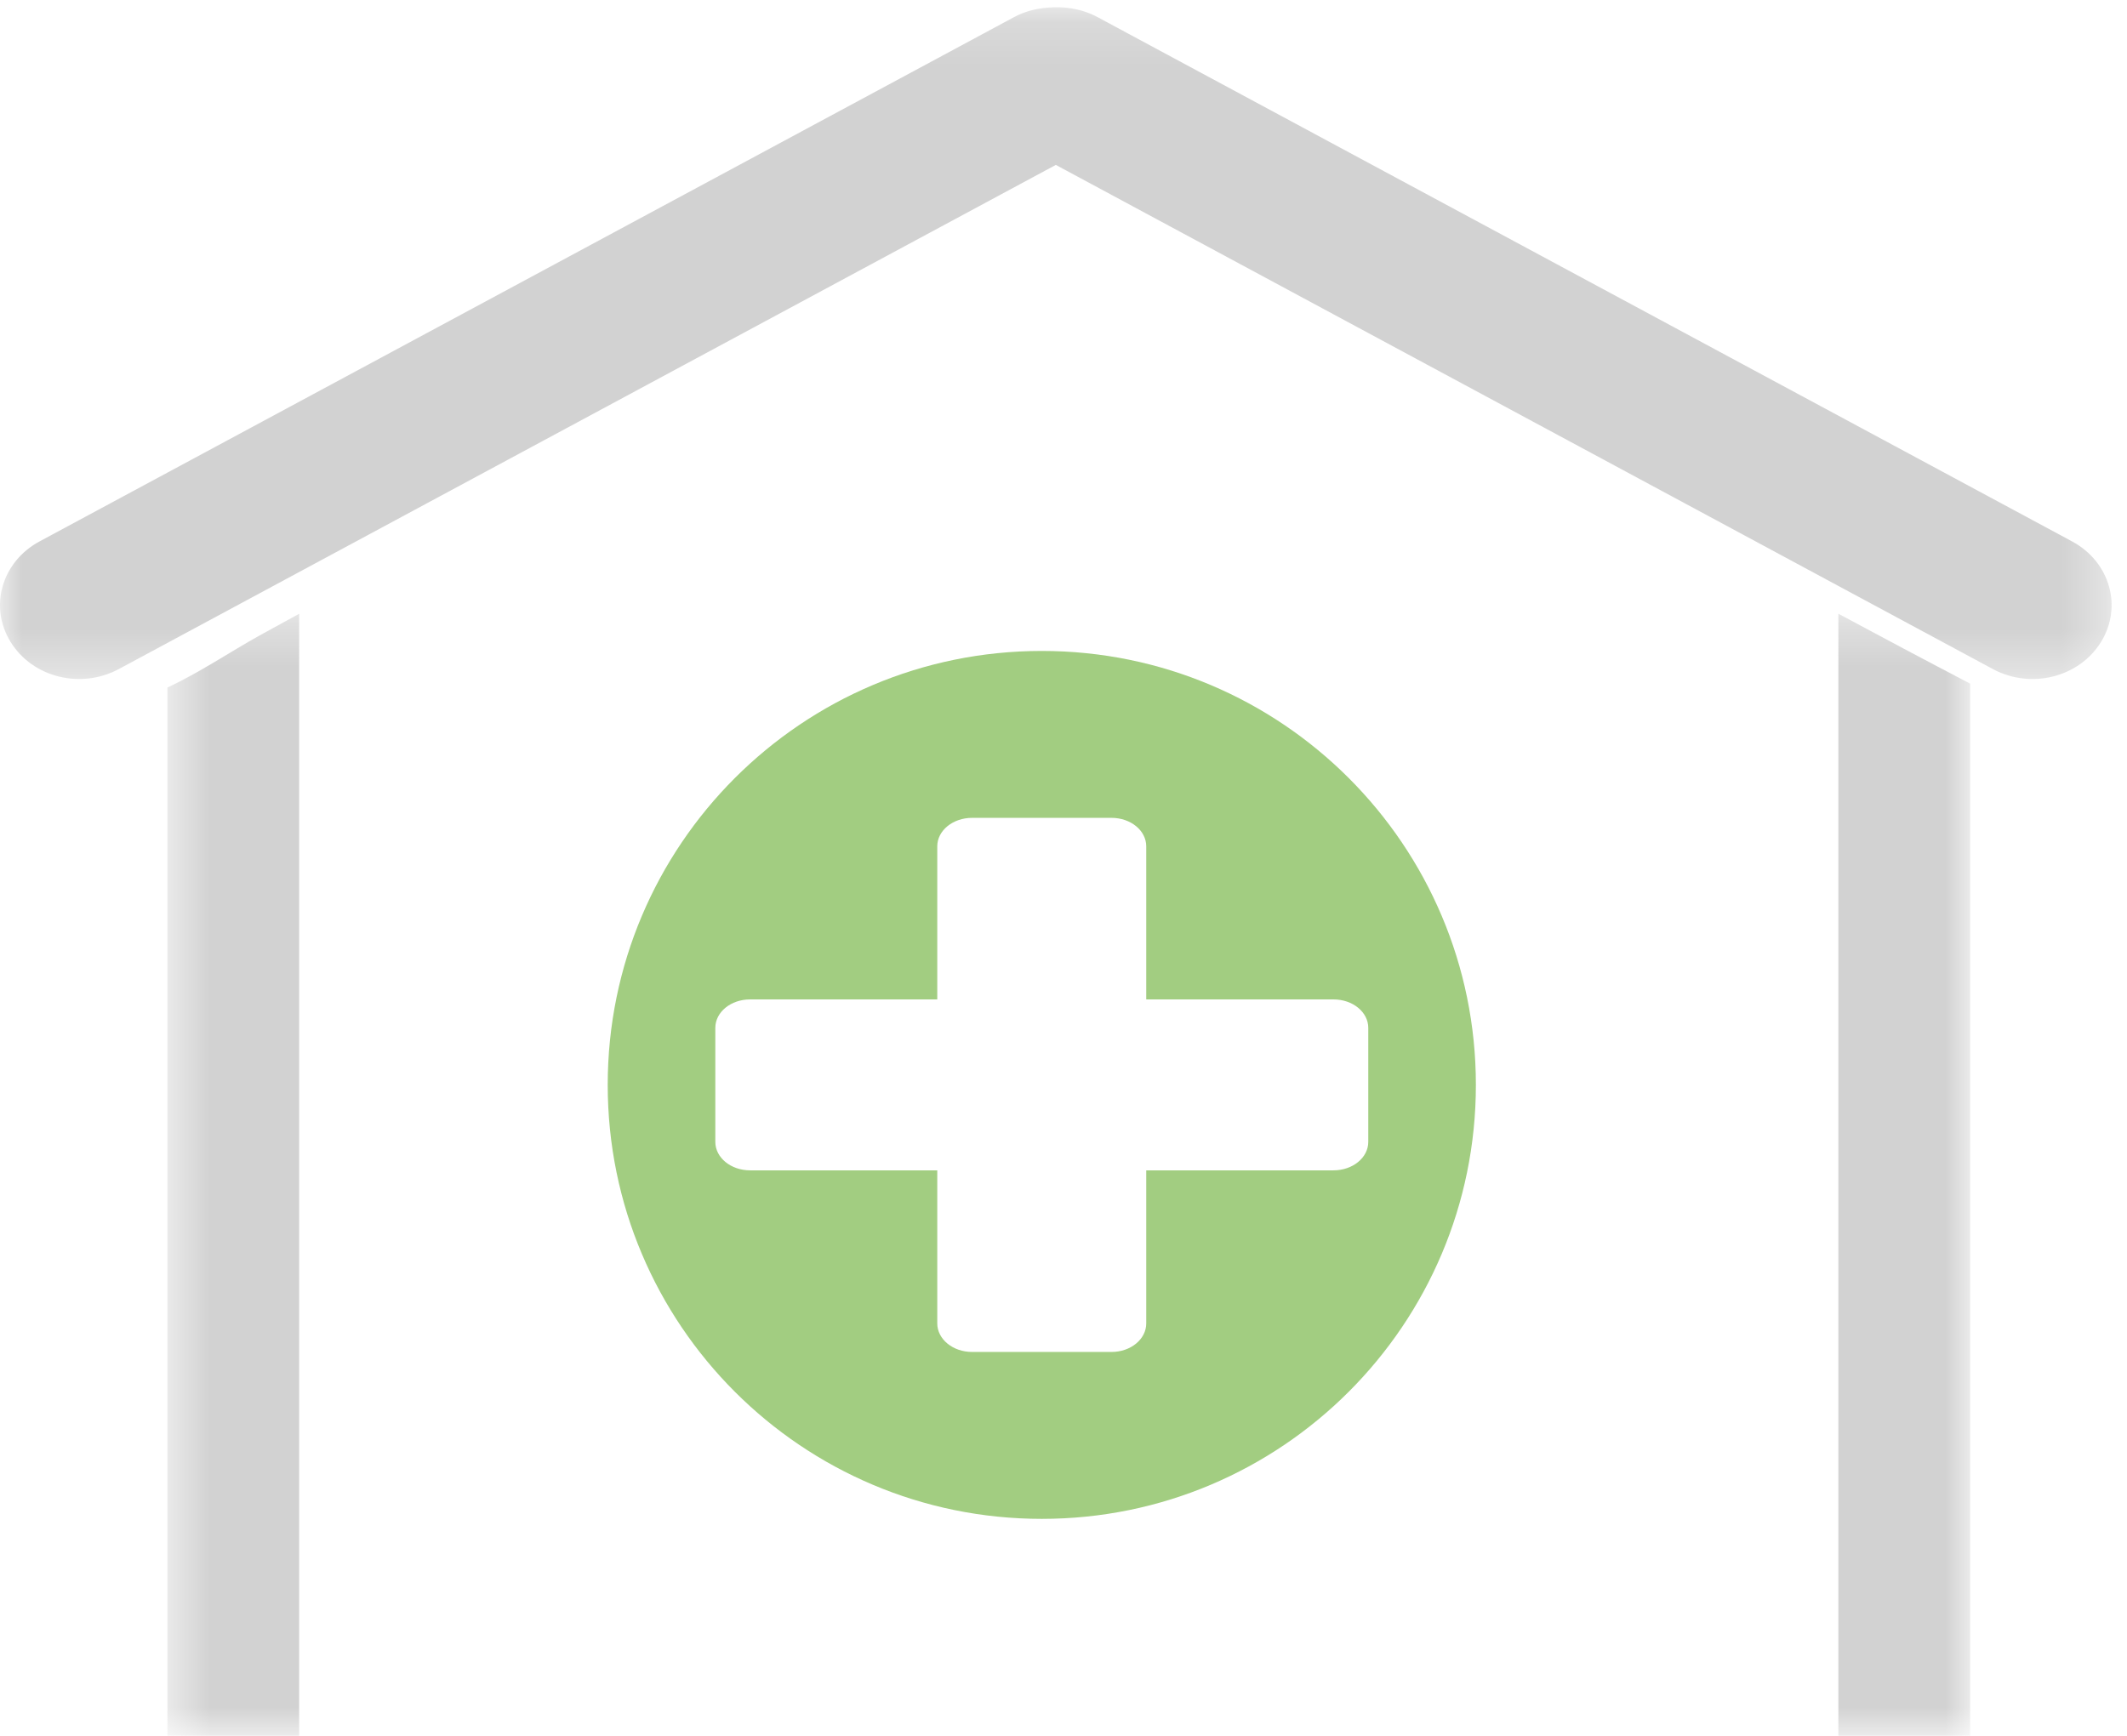
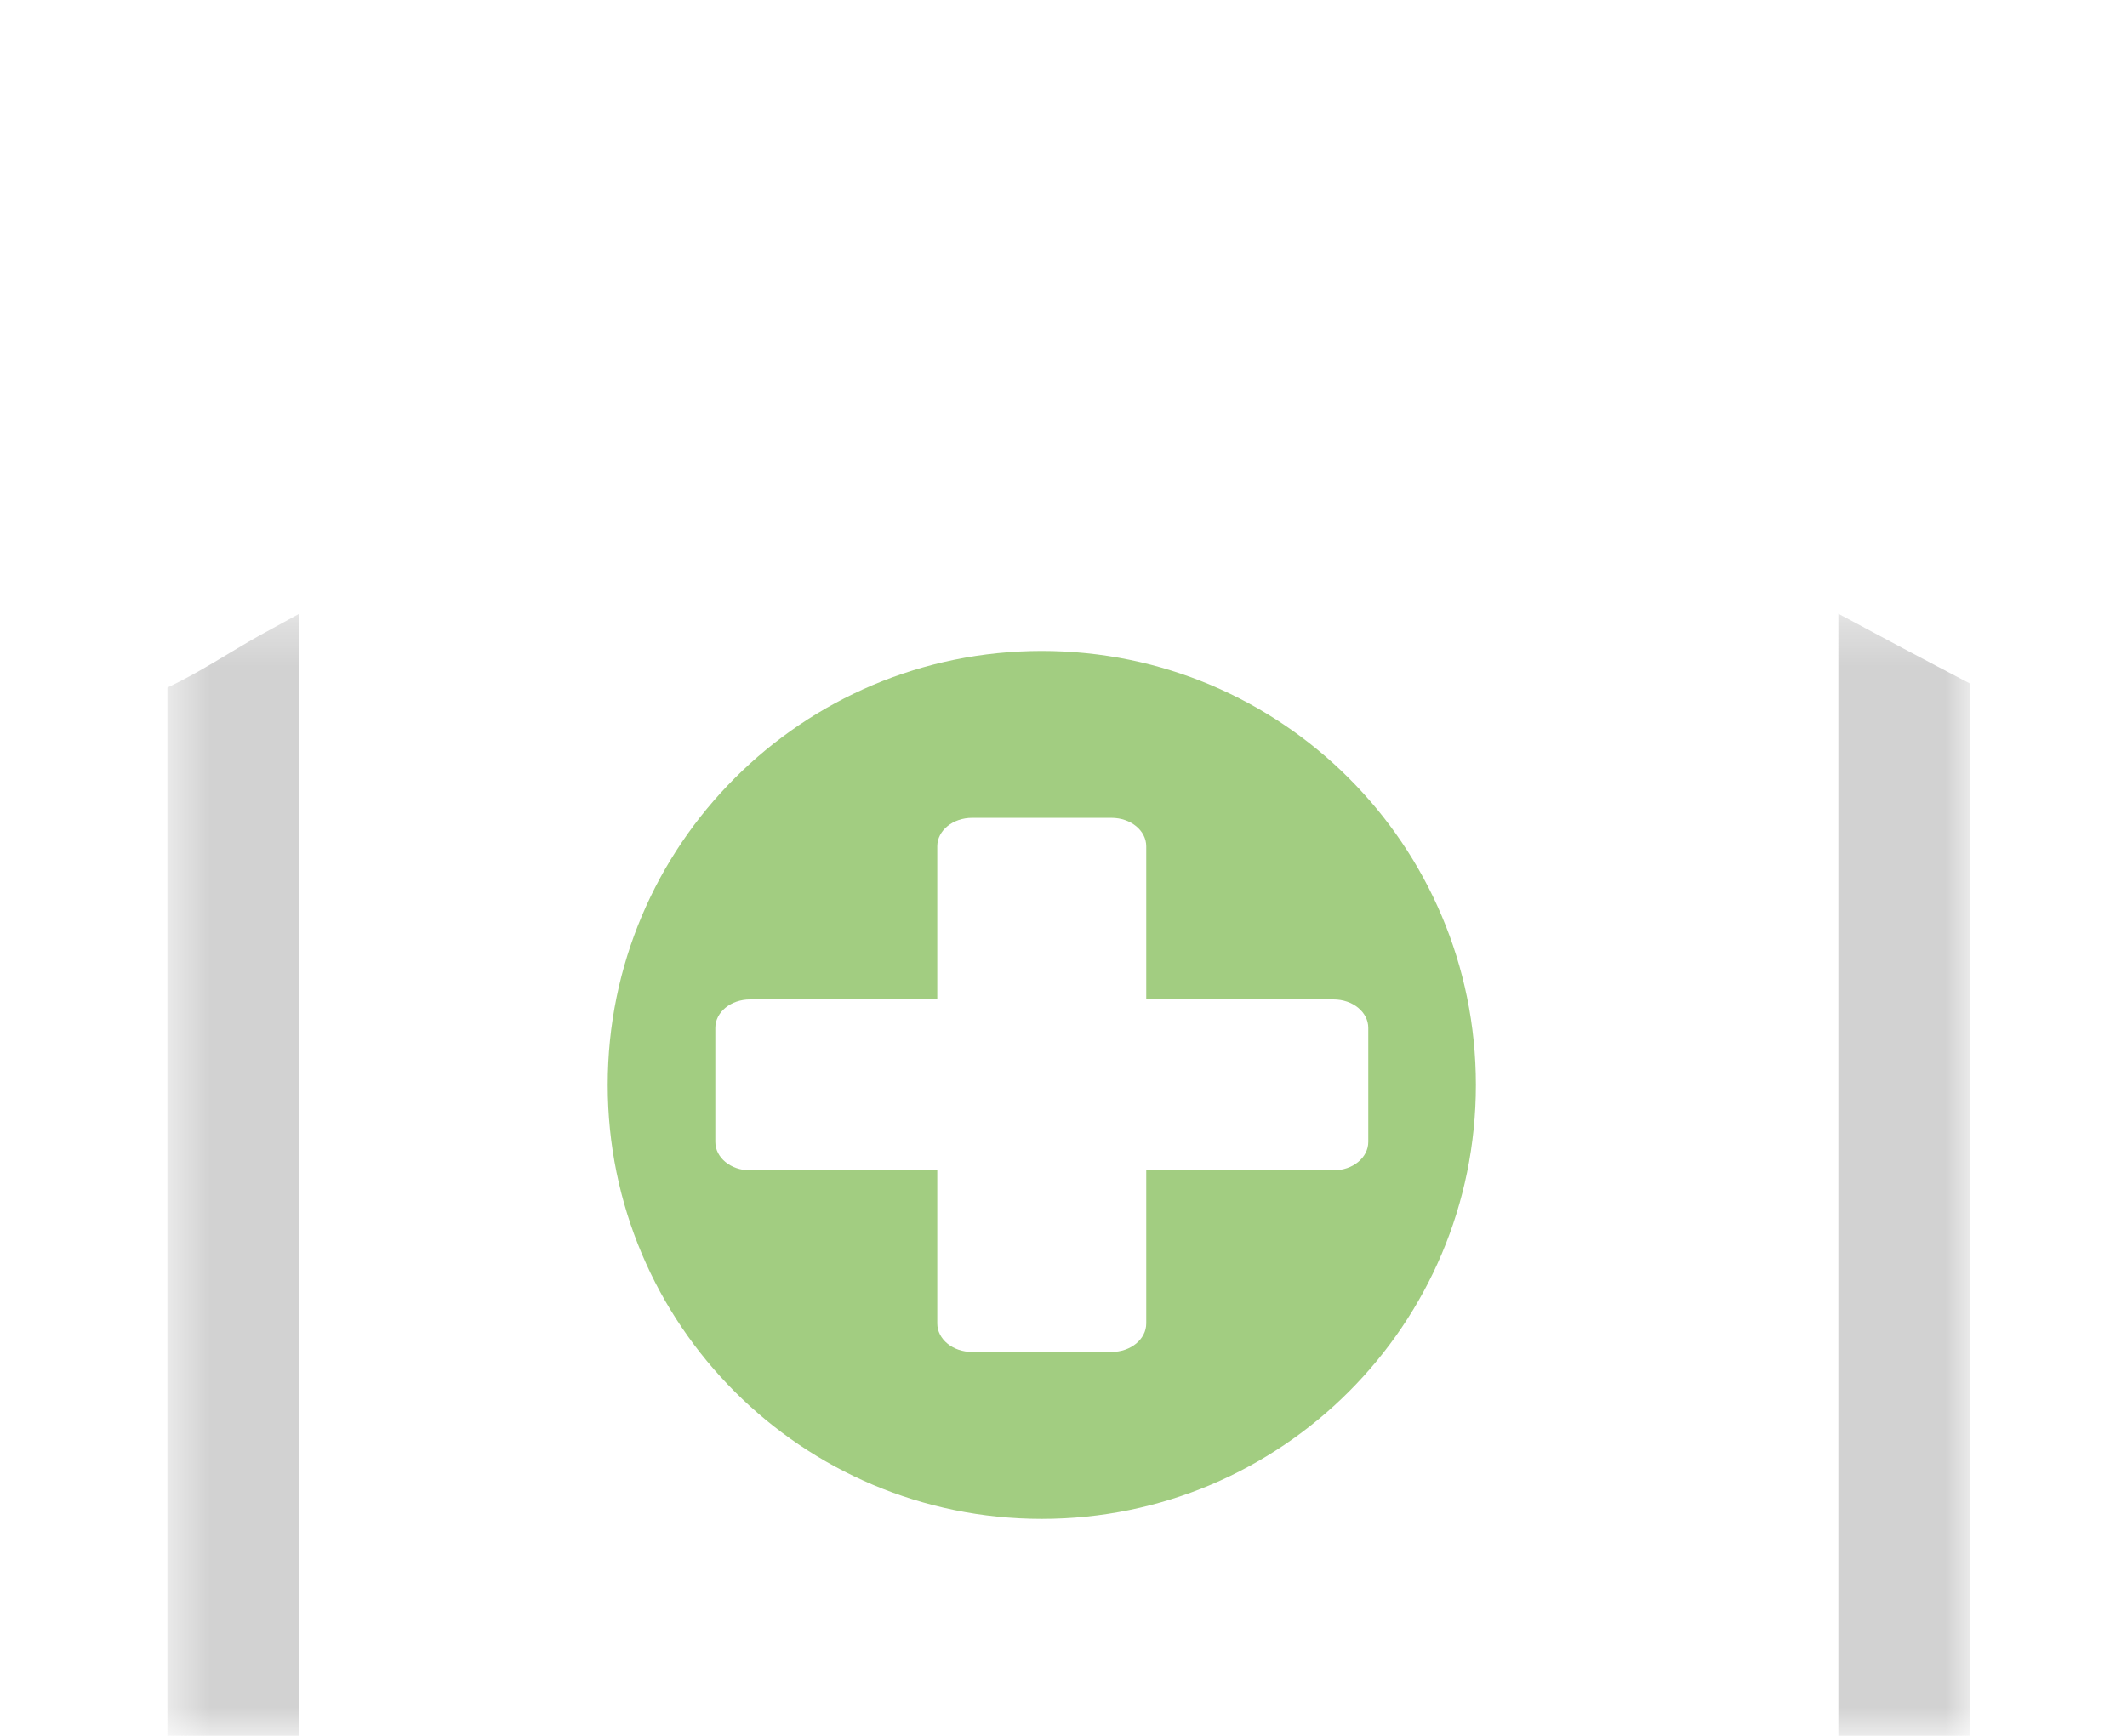
<svg xmlns="http://www.w3.org/2000/svg" xmlns:xlink="http://www.w3.org/1999/xlink" width="49px" height="40px" viewBox="0 0 49 40" version="1.1">
  <title>Page 1</title>
  <desc>Created with Sketch.</desc>
  <defs>
-     <polygon id="path-1" points="0 0.167 48.645 0.167 48.645 15.647 0 15.647" />
    <polygon id="path-3" points="0.535 0.297 42.064 0.297 42.064 26.154 0.535 26.154" />
  </defs>
  <g id="Sportothopädie" stroke="none" stroke-width="1" fill="none" fill-rule="evenodd" transform="translate(-913, -516)">
    <g id="3-Boxen" transform="translate(394, 490)">
      <g id="Klinik" transform="translate(440, 0)">
        <g id="Page-1" transform="translate(79, 26)">
          <g id="Group-3">
            <mask id="mask-2" fill="white">
              <use xlink:href="#path-1" />
            </mask>
            <g id="Clip-2" />
-             <path d="M23.356,0.397 L0.913,12.475 C0.039,12.945 -0.259,13.981 0.246,14.796 C0.751,15.611 1.861,15.888 2.736,15.418 L24.323,3.8 L45.911,15.418 C46.785,15.888 47.895,15.611 48.4,14.796 C48.904,13.981 48.607,12.945 47.733,12.475 L25.289,0.397 C24.983,0.232 24.65,0.159 24.288,0.168 C23.926,0.176 23.629,0.25 23.356,0.397 Z" id="Fill-1" fill="#D2D2D2" mask="url(#mask-2)" />
+             <path d="M23.356,0.397 L0.913,12.475 C0.039,12.945 -0.259,13.981 0.246,14.796 C0.751,15.611 1.861,15.888 2.736,15.418 L24.323,3.8 C46.785,15.888 47.895,15.611 48.4,14.796 C48.904,13.981 48.607,12.945 47.733,12.475 L25.289,0.397 C24.983,0.232 24.65,0.159 24.288,0.168 C23.926,0.176 23.629,0.25 23.356,0.397 Z" id="Fill-1" fill="#D2D2D2" mask="url(#mask-2)" />
          </g>
          <g id="Group-6" transform="translate(3.322, 13.846)">
            <mask id="mask-4" fill="white">
              <use xlink:href="#path-3" />
            </mask>
            <g id="Clip-5" />
            <path d="M39.029,0.297 L39.029,26.154 L42.064,26.154 L42.064,1.907 C41.049,1.377 40.038,0.839 39.029,0.297 L39.029,0.297 Z M3.57,0.297 C3.266,0.463 2.963,0.631 2.659,0.797 C1.977,1.176 1.275,1.653 0.535,1.997 L0.535,26.154 L3.57,26.154 L3.57,0.297 Z" id="Fill-4" fill="#D2D2D2" mask="url(#mask-4)" />
          </g>
          <path d="M25.604,18.846 C26.049,18.846 26.406,19.139 26.406,19.502 L26.406,23.03 L30.719,23.03 C31.164,23.03 31.521,23.322 31.521,23.686 L31.521,26.313 C31.521,26.676 31.164,26.969 30.719,26.969 L26.406,26.969 L26.406,30.496 C26.406,30.86 26.049,31.154 25.604,31.154 L22.396,31.154 C21.951,31.154 21.592,30.86 21.592,30.496 L21.592,26.969 L17.28,26.969 C16.836,26.969 16.479,26.676 16.479,26.313 L16.479,23.686 C16.479,23.322 16.836,23.03 17.28,23.03 L21.592,23.03 L21.592,19.502 C21.592,19.139 21.951,18.846 22.396,18.846 L25.604,18.846 Z M14,25 C14,30.523 18.477,35 24,35 C29.523,35 34,30.523 34,25 C34,19.477 29.523,15 24,15 C18.477,15 14,19.477 14,25 Z" id="Fill-1" fill="#A2CD81" />
        </g>
      </g>
    </g>
  </g>
</svg>